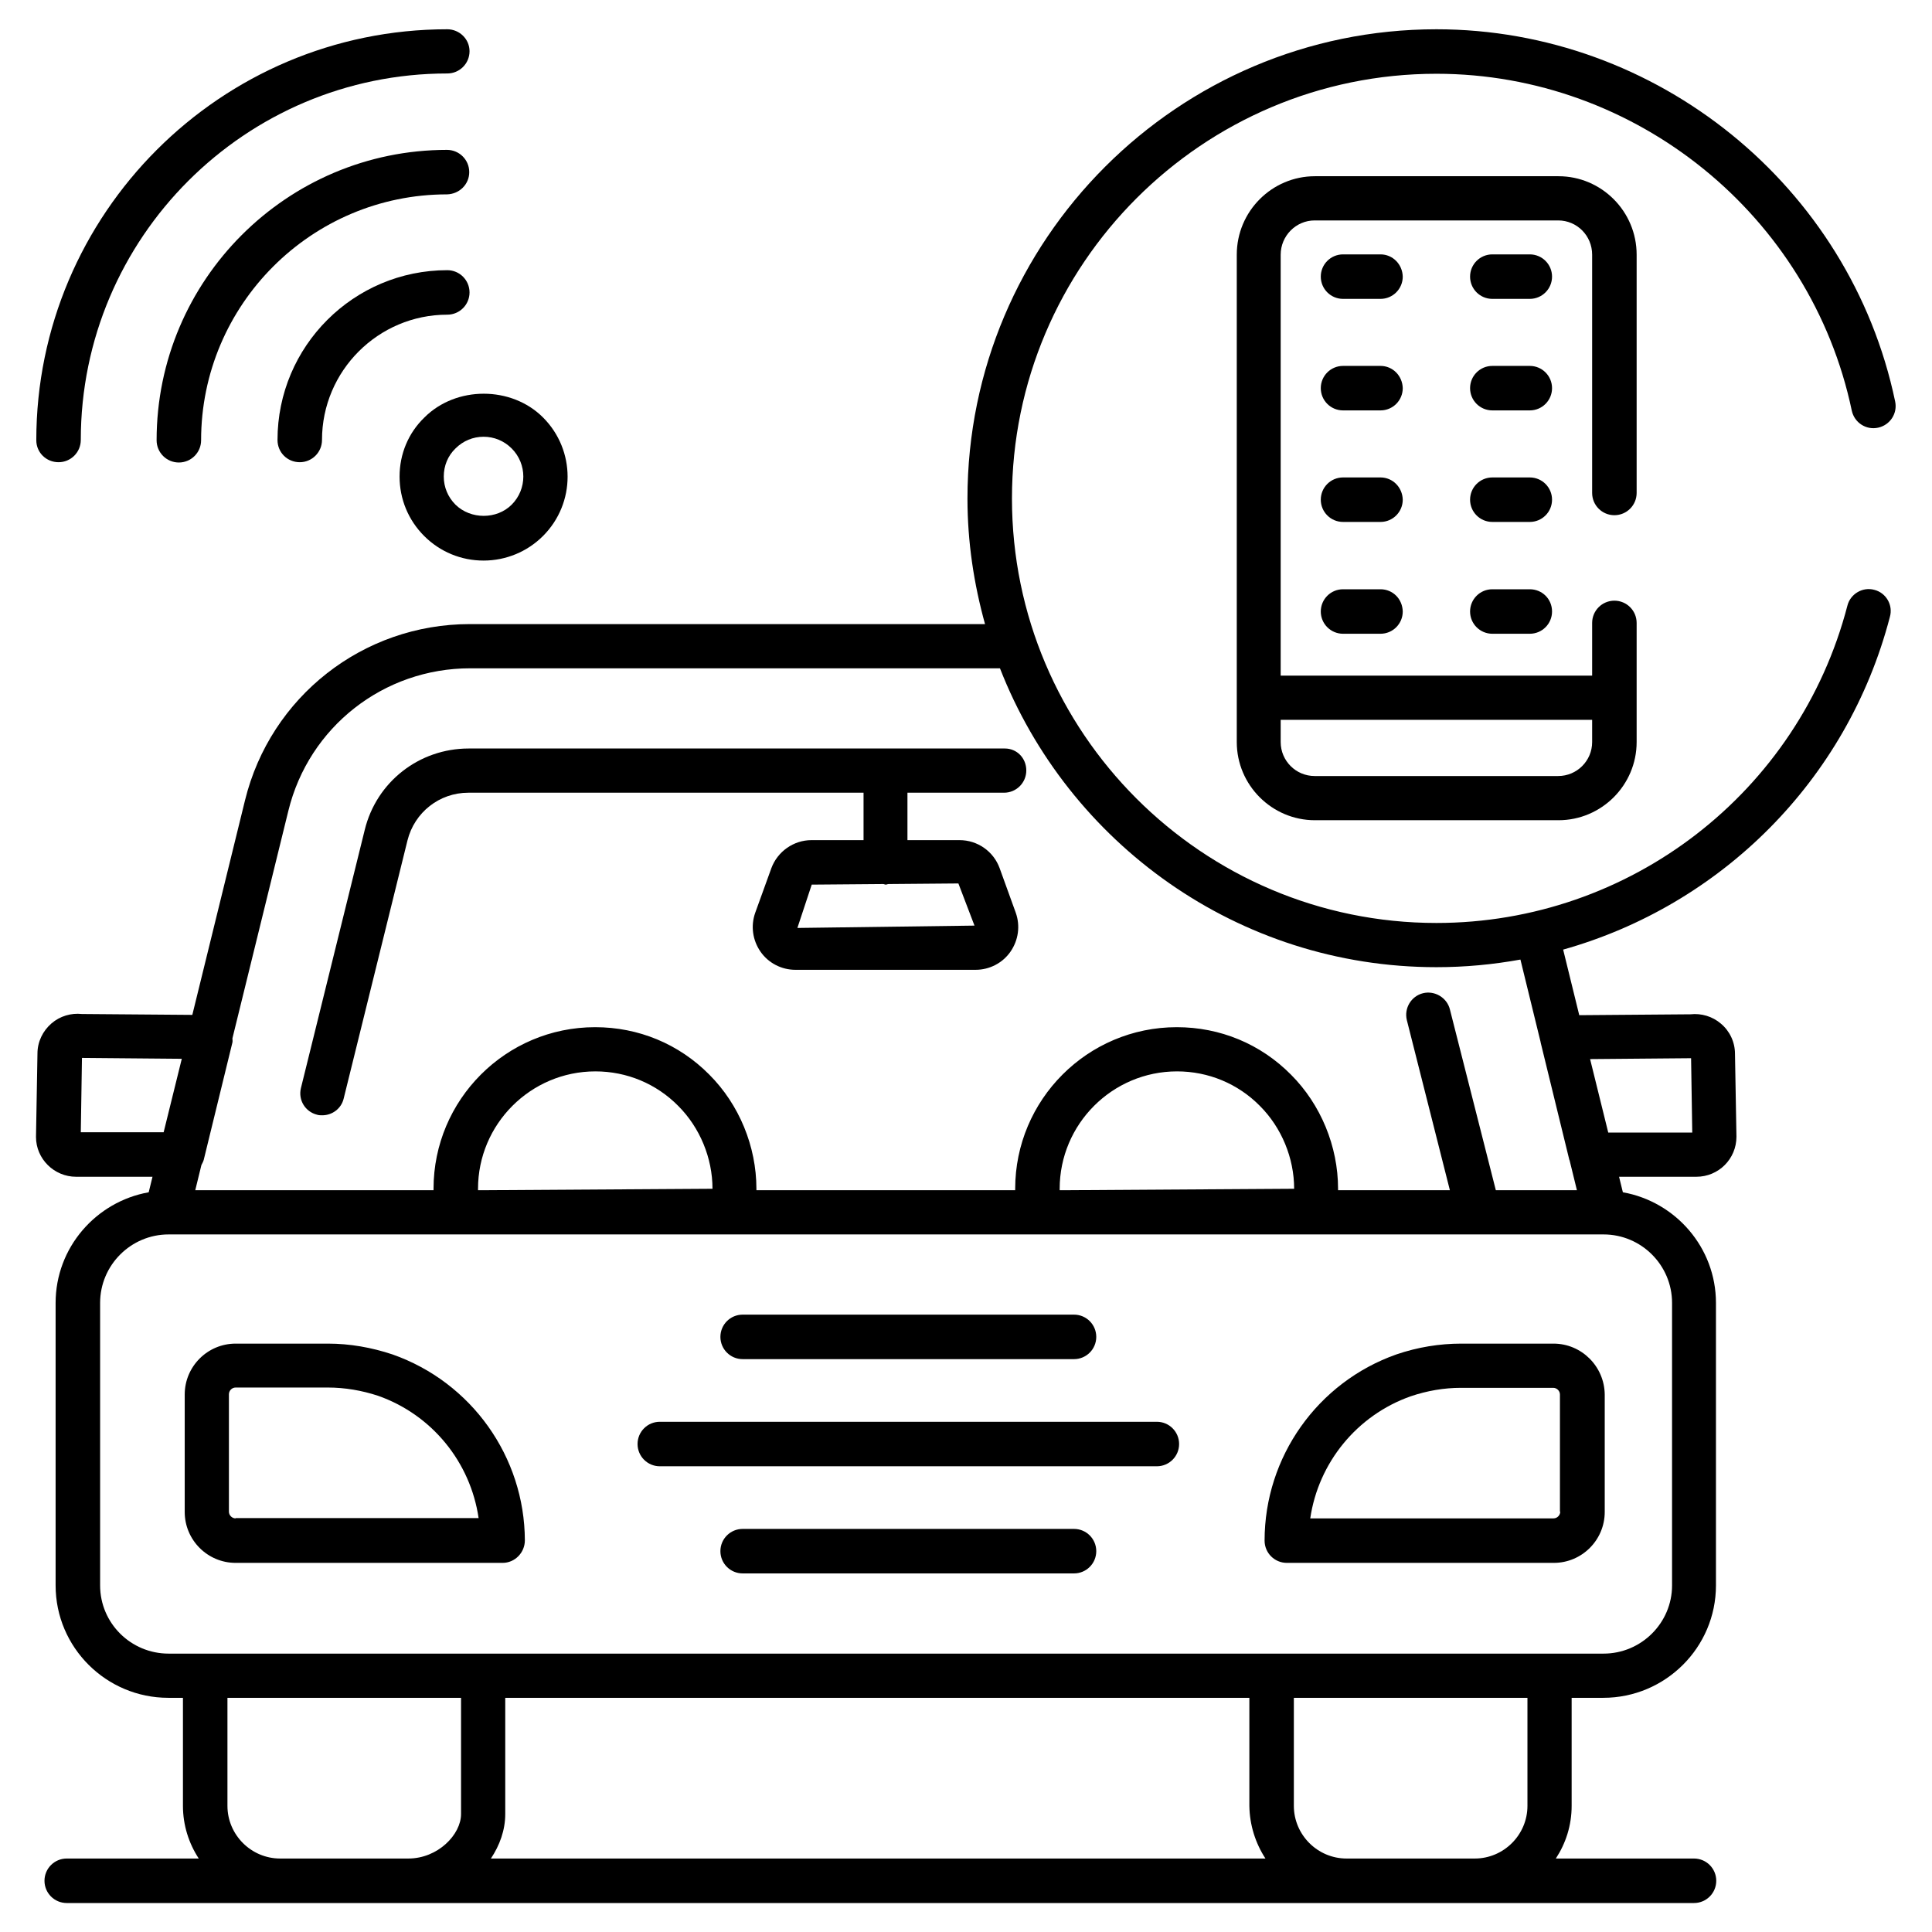
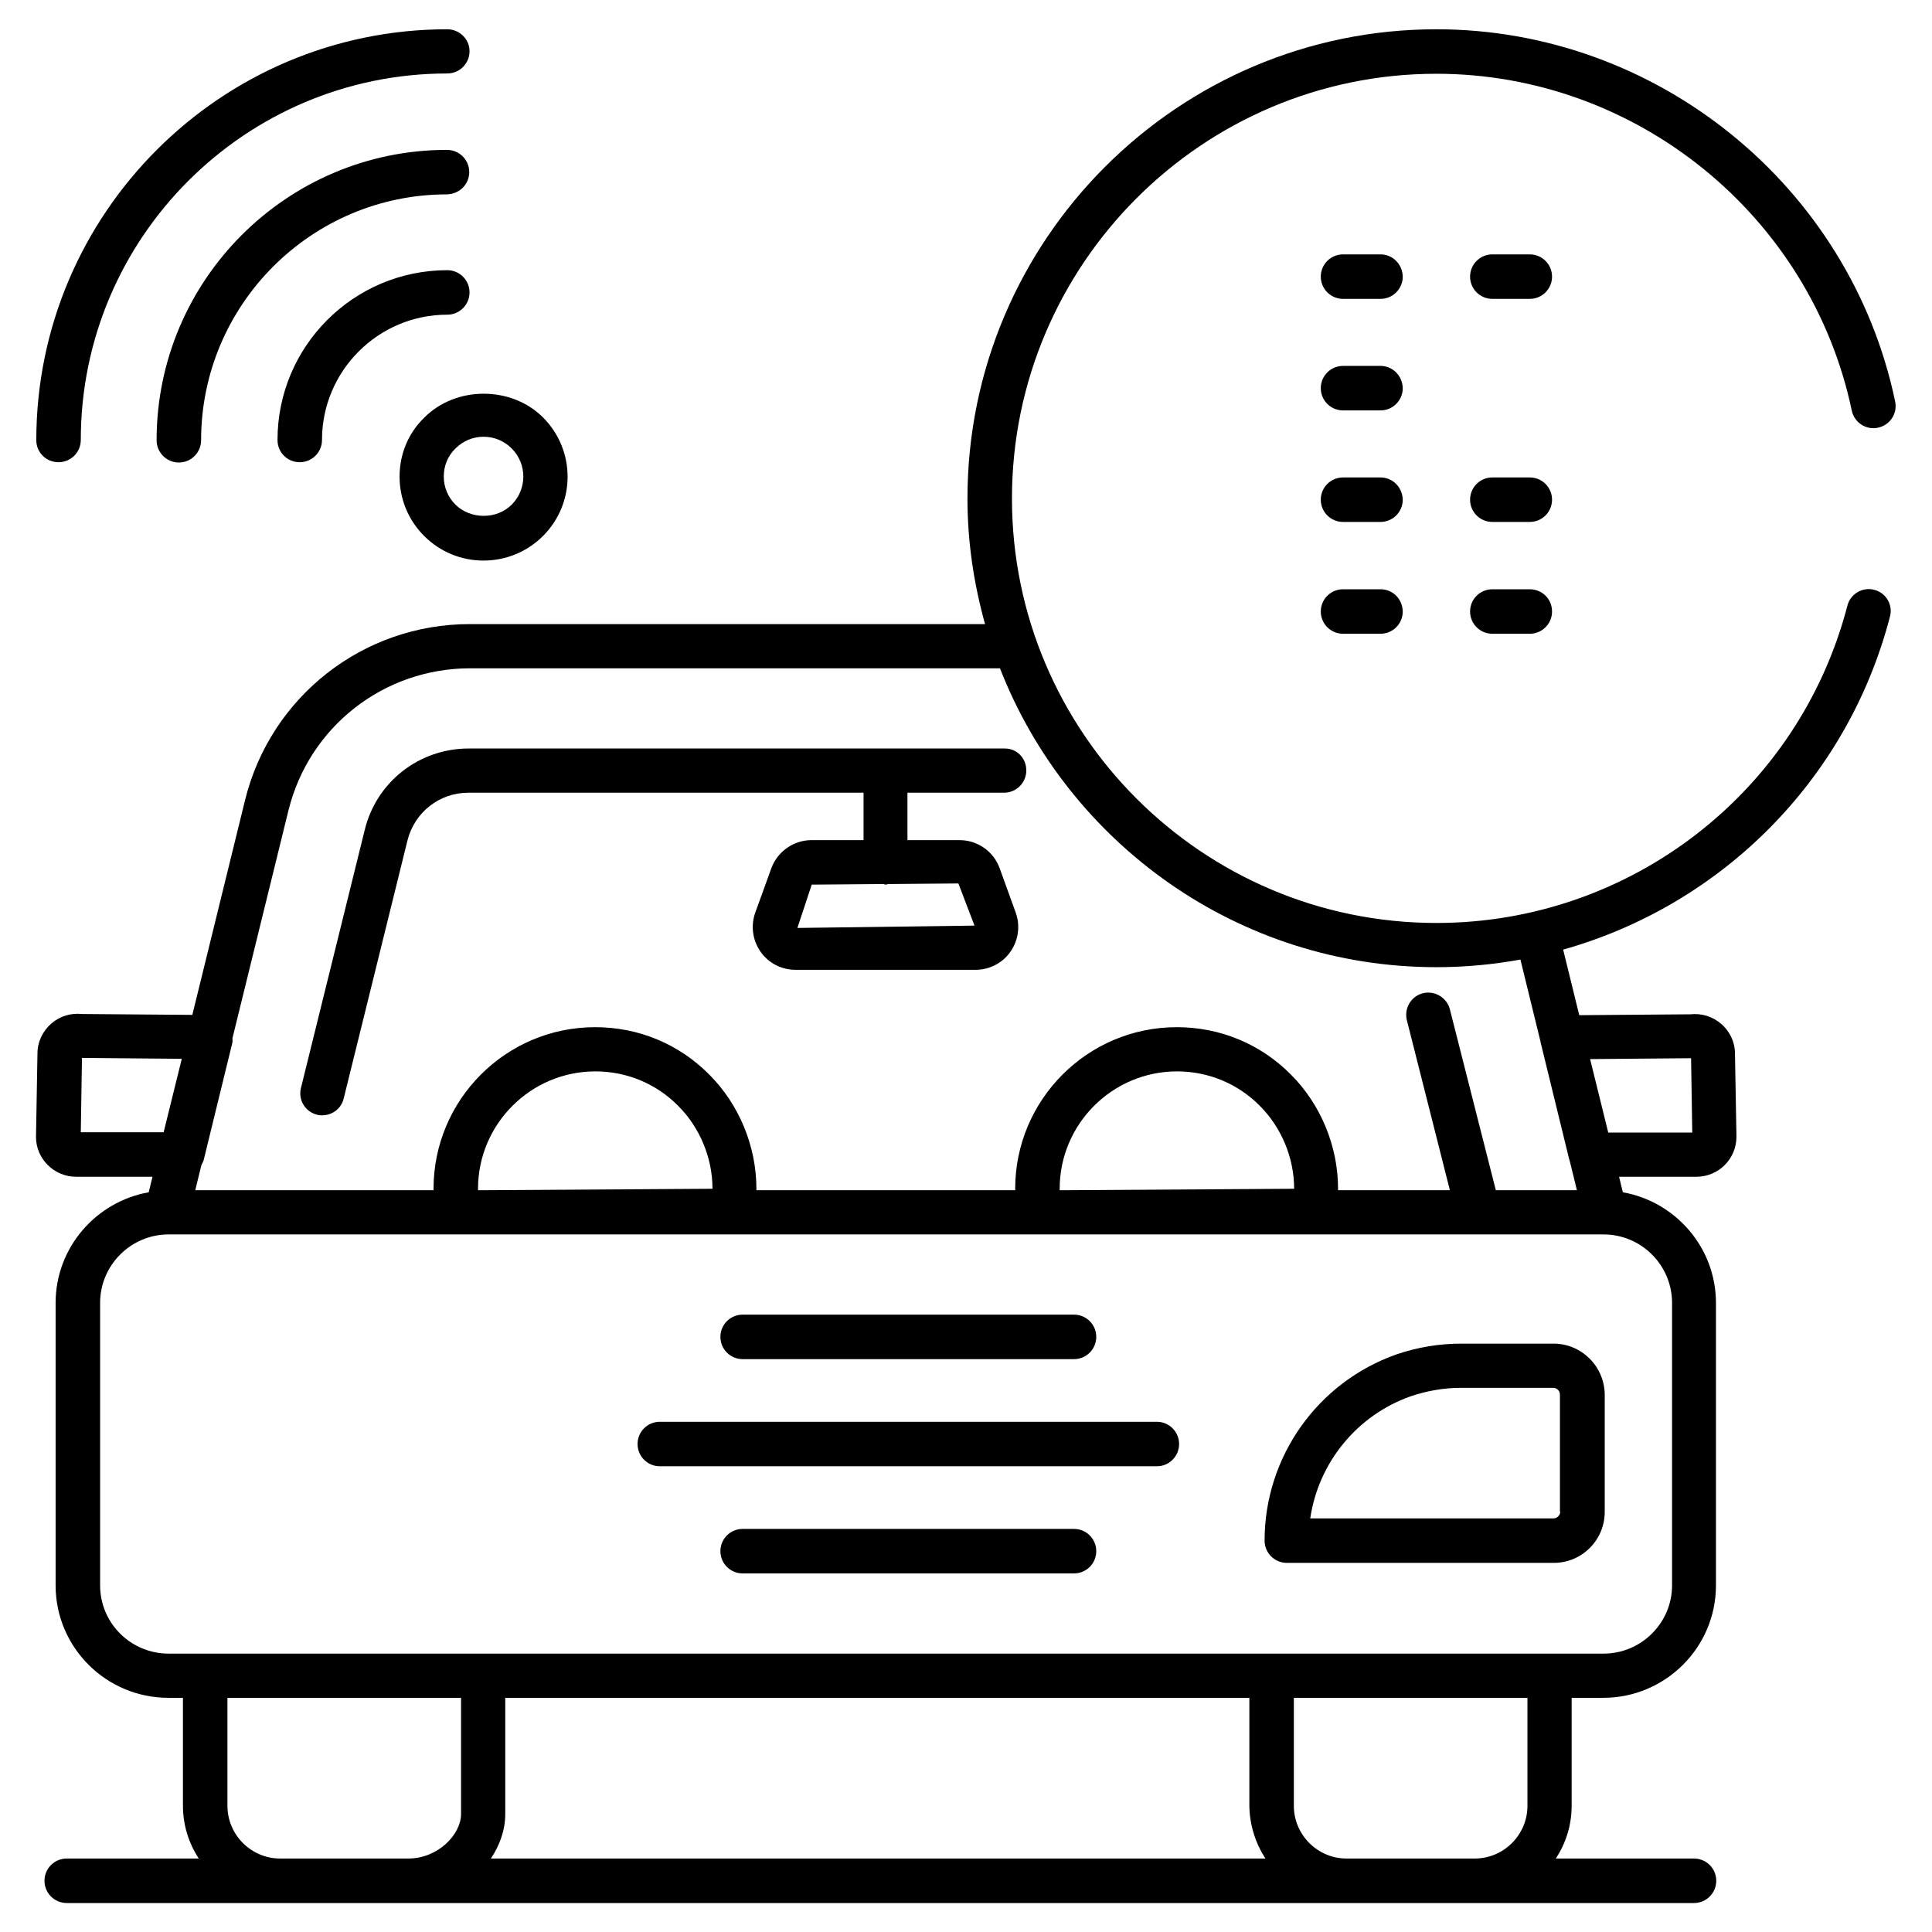
<svg xmlns="http://www.w3.org/2000/svg" id="Layer_1" enable-background="new 0 0 66 66" height="512" viewBox="0 0 66 66" width="512">
  <g>
    <path d="m34.33 25.57h-18.32c-1.69 0-3.15 1.14-3.55 2.78l-2.18 8.82c-.1.41.15.81.55.91.06.02.12.02.18.02.34 0 .65-.23.73-.57l2.18-8.82c.24-.96 1.09-1.63 2.08-1.63h13.5v1.62h-1.78c-.61 0-1.16.39-1.37.96l-.55 1.52c-.16.45-.09.94.18 1.33s.72.62 1.19.62h6.16c.47 0 .92-.23 1.19-.62s.34-.88.18-1.33l-.55-1.52c-.21-.58-.76-.96-1.37-.96h-1.78v-1.62h3.3c.42 0 .76-.34.76-.76s-.32-.75-.73-.75zm-1.04 6.05-6.05.08.49-1.48 2.44-.02c.03 0 .06.02.09.02s.06-.02.1-.02l2.38-.02z" />
    <path d="m13.65 16.28c0 .77.3 1.49.84 2.03s1.26.84 2.03.84c.76 0 1.49-.3 2.03-.84 1.12-1.12 1.12-2.93 0-4.05-1.08-1.08-2.97-1.08-4.05 0-.55.53-.85 1.25-.85 2.02zm1.91-.96c.26-.26.6-.4.96-.4s.7.14.96.4c.53.53.53 1.39 0 1.92-.51.51-1.4.51-1.92 0-.26-.26-.4-.6-.4-.96 0-.37.14-.71.4-.96z" />
    <path d="m2 15.79c.42 0 .76-.34.76-.76 0-6.91 5.62-12.52 12.52-12.52.42 0 .76-.34.76-.76s-.35-.75-.76-.75c-7.74 0-14.04 6.3-14.04 14.04 0 .42.34.75.76.75z" />
    <path d="m16.03 5.88c0-.42-.34-.76-.76-.76-5.47 0-9.92 4.45-9.92 9.92 0 .42.34.76.76.76s.76-.34.76-.76c0-4.63 3.77-8.4 8.4-8.4.42-.01.76-.34.76-.76z" />
    <path d="m10.24 15.79c.42 0 .76-.34.76-.76 0-2.36 1.92-4.28 4.28-4.28.42 0 .76-.34.76-.76s-.34-.76-.76-.76c-3.2 0-5.8 2.6-5.8 5.8 0 .43.34.76.76.76z" />
    <path d="m53.07 45.9h-3.15c-.74 0-1.49.12-2.22.37-2.69.95-4.5 3.5-4.5 6.36 0 .42.34.76.76.76h9.12c.96 0 1.74-.78 1.74-1.74v-4.01c-.01-.96-.79-1.74-1.75-1.74zm.23 5.74c0 .12-.1.23-.23.23h-8.31c.28-1.9 1.59-3.52 3.43-4.17.56-.19 1.14-.29 1.72-.29h3.15c.12 0 .23.1.23.23v4z" />
-     <path d="m13.41 46.27c-.72-.24-1.46-.37-2.21-.37h-3.15c-.96 0-1.74.78-1.74 1.74v4.01c0 .96.78 1.74 1.74 1.74h9.12c.42 0 .76-.35.76-.77-.01-2.85-1.82-5.4-4.52-6.35zm-5.36 5.6c-.12 0-.23-.1-.23-.23v-4.01c0-.12.1-.23.23-.23h3.15c.58 0 1.16.1 1.71.28 1.85.65 3.16 2.27 3.44 4.18h-8.3z" />
    <path d="m25.37 46.43h11.32c.42 0 .76-.34.76-.76s-.34-.76-.76-.76h-11.32c-.42 0-.76.34-.76.76s.34.76.76.76z" />
    <path d="m39.52 48.57h-16.98c-.42 0-.76.34-.76.76s.34.76.76.76h16.98c.42 0 .76-.34.76-.76s-.34-.76-.76-.76z" />
    <path d="m36.69 52.23h-11.32c-.42 0-.76.34-.76.76s.34.76.76.76h11.32c.42 0 .76-.34.76-.76s-.34-.76-.76-.76z" />
    <path d="m64.03 20.15c-.4-.11-.82.14-.92.54-1.66 6.38-7.43 10.84-14.04 10.84-8 0-14.5-6.51-14.5-14.5 0-8 6.51-14.51 14.5-14.51 6.82 0 12.79 4.84 14.19 11.51.09.41.49.67.9.58s.67-.49.58-.9c-1.54-7.36-8.14-12.71-15.67-12.71-8.83 0-16.02 7.19-16.02 16.03 0 1.49.22 2.92.6 4.29h-17.6c-3.65 0-6.81 2.48-7.68 6.02l-1.8 7.33-3.77-.03c-.37-.04-.75.07-1.04.32-.3.26-.48.63-.48 1.03l-.05 2.85c0 .75.62 1.36 1.37 1.36h2.61l-.13.53c-1.8.32-3.18 1.89-3.18 3.78v9.65c0 2.12 1.73 3.84 3.85 3.84h.5v3.69c0 .66.2 1.28.54 1.8h-4.51c-.42 0-.76.34-.76.76s.34.76.76.76h55.59c.42 0 .76-.34.76-.76s-.34-.76-.76-.76h-4.72c.34-.52.54-1.13.54-1.8v-3.69h1.08c2.12 0 3.85-1.72 3.85-3.84v-9.65c0-1.89-1.38-3.46-3.18-3.78l-.13-.53h2.64c.76 0 1.37-.61 1.37-1.37l-.05-2.83c0-.4-.18-.78-.48-1.03-.29-.25-.67-.36-1.04-.32l-3.8.03-.55-2.24c5.37-1.51 9.7-5.76 11.16-11.36.12-.41-.13-.83-.53-.93zm-61.27 18.53.04-2.54 3.41.03-.62 2.51zm6.81 24.81c-.99 0-1.8-.81-1.8-1.8v-3.69h7.98v3.97c0 .7-.79 1.52-1.8 1.52zm33.66 0h-26.46c.3-.45.49-.97.49-1.52v-3.97h25.42v3.69c.01.66.21 1.28.55 1.8zm8.95-1.8c0 .99-.81 1.8-1.8 1.8h-4.38c-.99 0-1.8-.81-1.8-1.8v-3.69h7.98zm4.94-17.18v9.65c0 1.28-1.05 2.33-2.34 2.33h-49.02c-1.29 0-2.34-1.04-2.34-2.33v-9.65c0-1.29 1.05-2.34 2.34-2.34h49.02c1.29 0 2.34 1.05 2.34 2.34zm-40.63-3.85h-.16v-.05c0-2.21 1.8-4.01 4.01-4.01 1.07 0 2.08.42 2.83 1.18.74.74 1.17 1.78 1.17 2.83zm19.87 0h-.16v-.05c0-2.21 1.8-4.01 4.01-4.01 1.07 0 2.08.42 2.83 1.18.74.74 1.17 1.78 1.17 2.83zm21.41-4.51.04 2.54h-2.87l-.62-2.51zm-5.14-.55v.01l.98 4.01c0 .01.01.01.01.02l.25 1.02h-2.77l-1.57-6.18c-.1-.4-.52-.65-.92-.55s-.65.51-.55.92l1.47 5.81h-3.82v-.05c0-1.45-.59-2.88-1.61-3.9-1.04-1.05-2.42-1.62-3.9-1.62-3.05 0-5.52 2.48-5.52 5.52v.05h-8.84v-.05c0-1.45-.59-2.88-1.61-3.9-1.04-1.05-2.42-1.62-3.9-1.62-3.05 0-5.52 2.48-5.52 5.52v.05h-4.8-3.34l.21-.86c.03-.06.06-.11.08-.18l.98-4.01c.01-.05 0-.09 0-.14l1.91-7.77c.7-2.87 3.26-4.87 6.21-4.87h18.1c2.33 5.97 8.13 10.21 14.91 10.21.98 0 1.93-.09 2.87-.26z" />
-     <path d="m55.15 17.6c.42 0 .76-.34.76-.76v-8.14c0-1.48-1.2-2.68-2.67-2.68h-8.32c-1.47 0-2.67 1.2-2.67 2.68v15.14 1.51c0 1.47 1.2 2.67 2.67 2.67h8.32c1.47 0 2.67-1.2 2.67-2.67v-1.51-2.56c0-.42-.34-.76-.76-.76s-.76.34-.76.76v1.8h-10.64v-14.38c0-.64.52-1.17 1.16-1.17h8.32c.64 0 1.16.52 1.16 1.17v8.14c0 .42.34.76.76.76zm-.76 6.99v.76c0 .64-.52 1.16-1.16 1.16h-8.32c-.64 0-1.16-.52-1.16-1.16v-.76z" />
    <path d="m47.16 8.69h-1.28c-.42 0-.76.34-.76.76s.34.76.76.76h1.28c.42 0 .76-.34.76-.76-.01-.42-.34-.76-.76-.76z" />
    <path d="m52.26 8.69h-1.28c-.42 0-.76.34-.76.76s.34.76.76.76h1.28c.42 0 .76-.34.76-.76s-.34-.76-.76-.76z" />
    <path d="m47.16 12.5h-1.28c-.42 0-.76.34-.76.76s.34.76.76.76h1.28c.42 0 .76-.34.76-.76-.01-.42-.34-.76-.76-.76z" />
-     <path d="m52.26 12.5h-1.28c-.42 0-.76.34-.76.76s.34.76.76.76h1.28c.42 0 .76-.34.76-.76s-.34-.76-.76-.76z" />
    <path d="m47.16 16.31h-1.28c-.42 0-.76.34-.76.76s.34.76.76.76h1.28c.42 0 .76-.34.76-.76-.01-.42-.34-.76-.76-.76z" />
    <path d="m52.26 16.31h-1.28c-.42 0-.76.34-.76.76s.34.76.76.76h1.28c.42 0 .76-.34.76-.76s-.34-.76-.76-.76z" />
    <path d="m47.16 20.13h-1.28c-.42 0-.76.34-.76.76s.34.76.76.76h1.28c.42 0 .76-.34.76-.76-.01-.43-.34-.76-.76-.76z" />
    <path d="m52.26 20.13h-1.28c-.42 0-.76.34-.76.76s.34.76.76.76h1.28c.42 0 .76-.34.76-.76 0-.43-.34-.76-.76-.76z" />
  </g>
</svg>